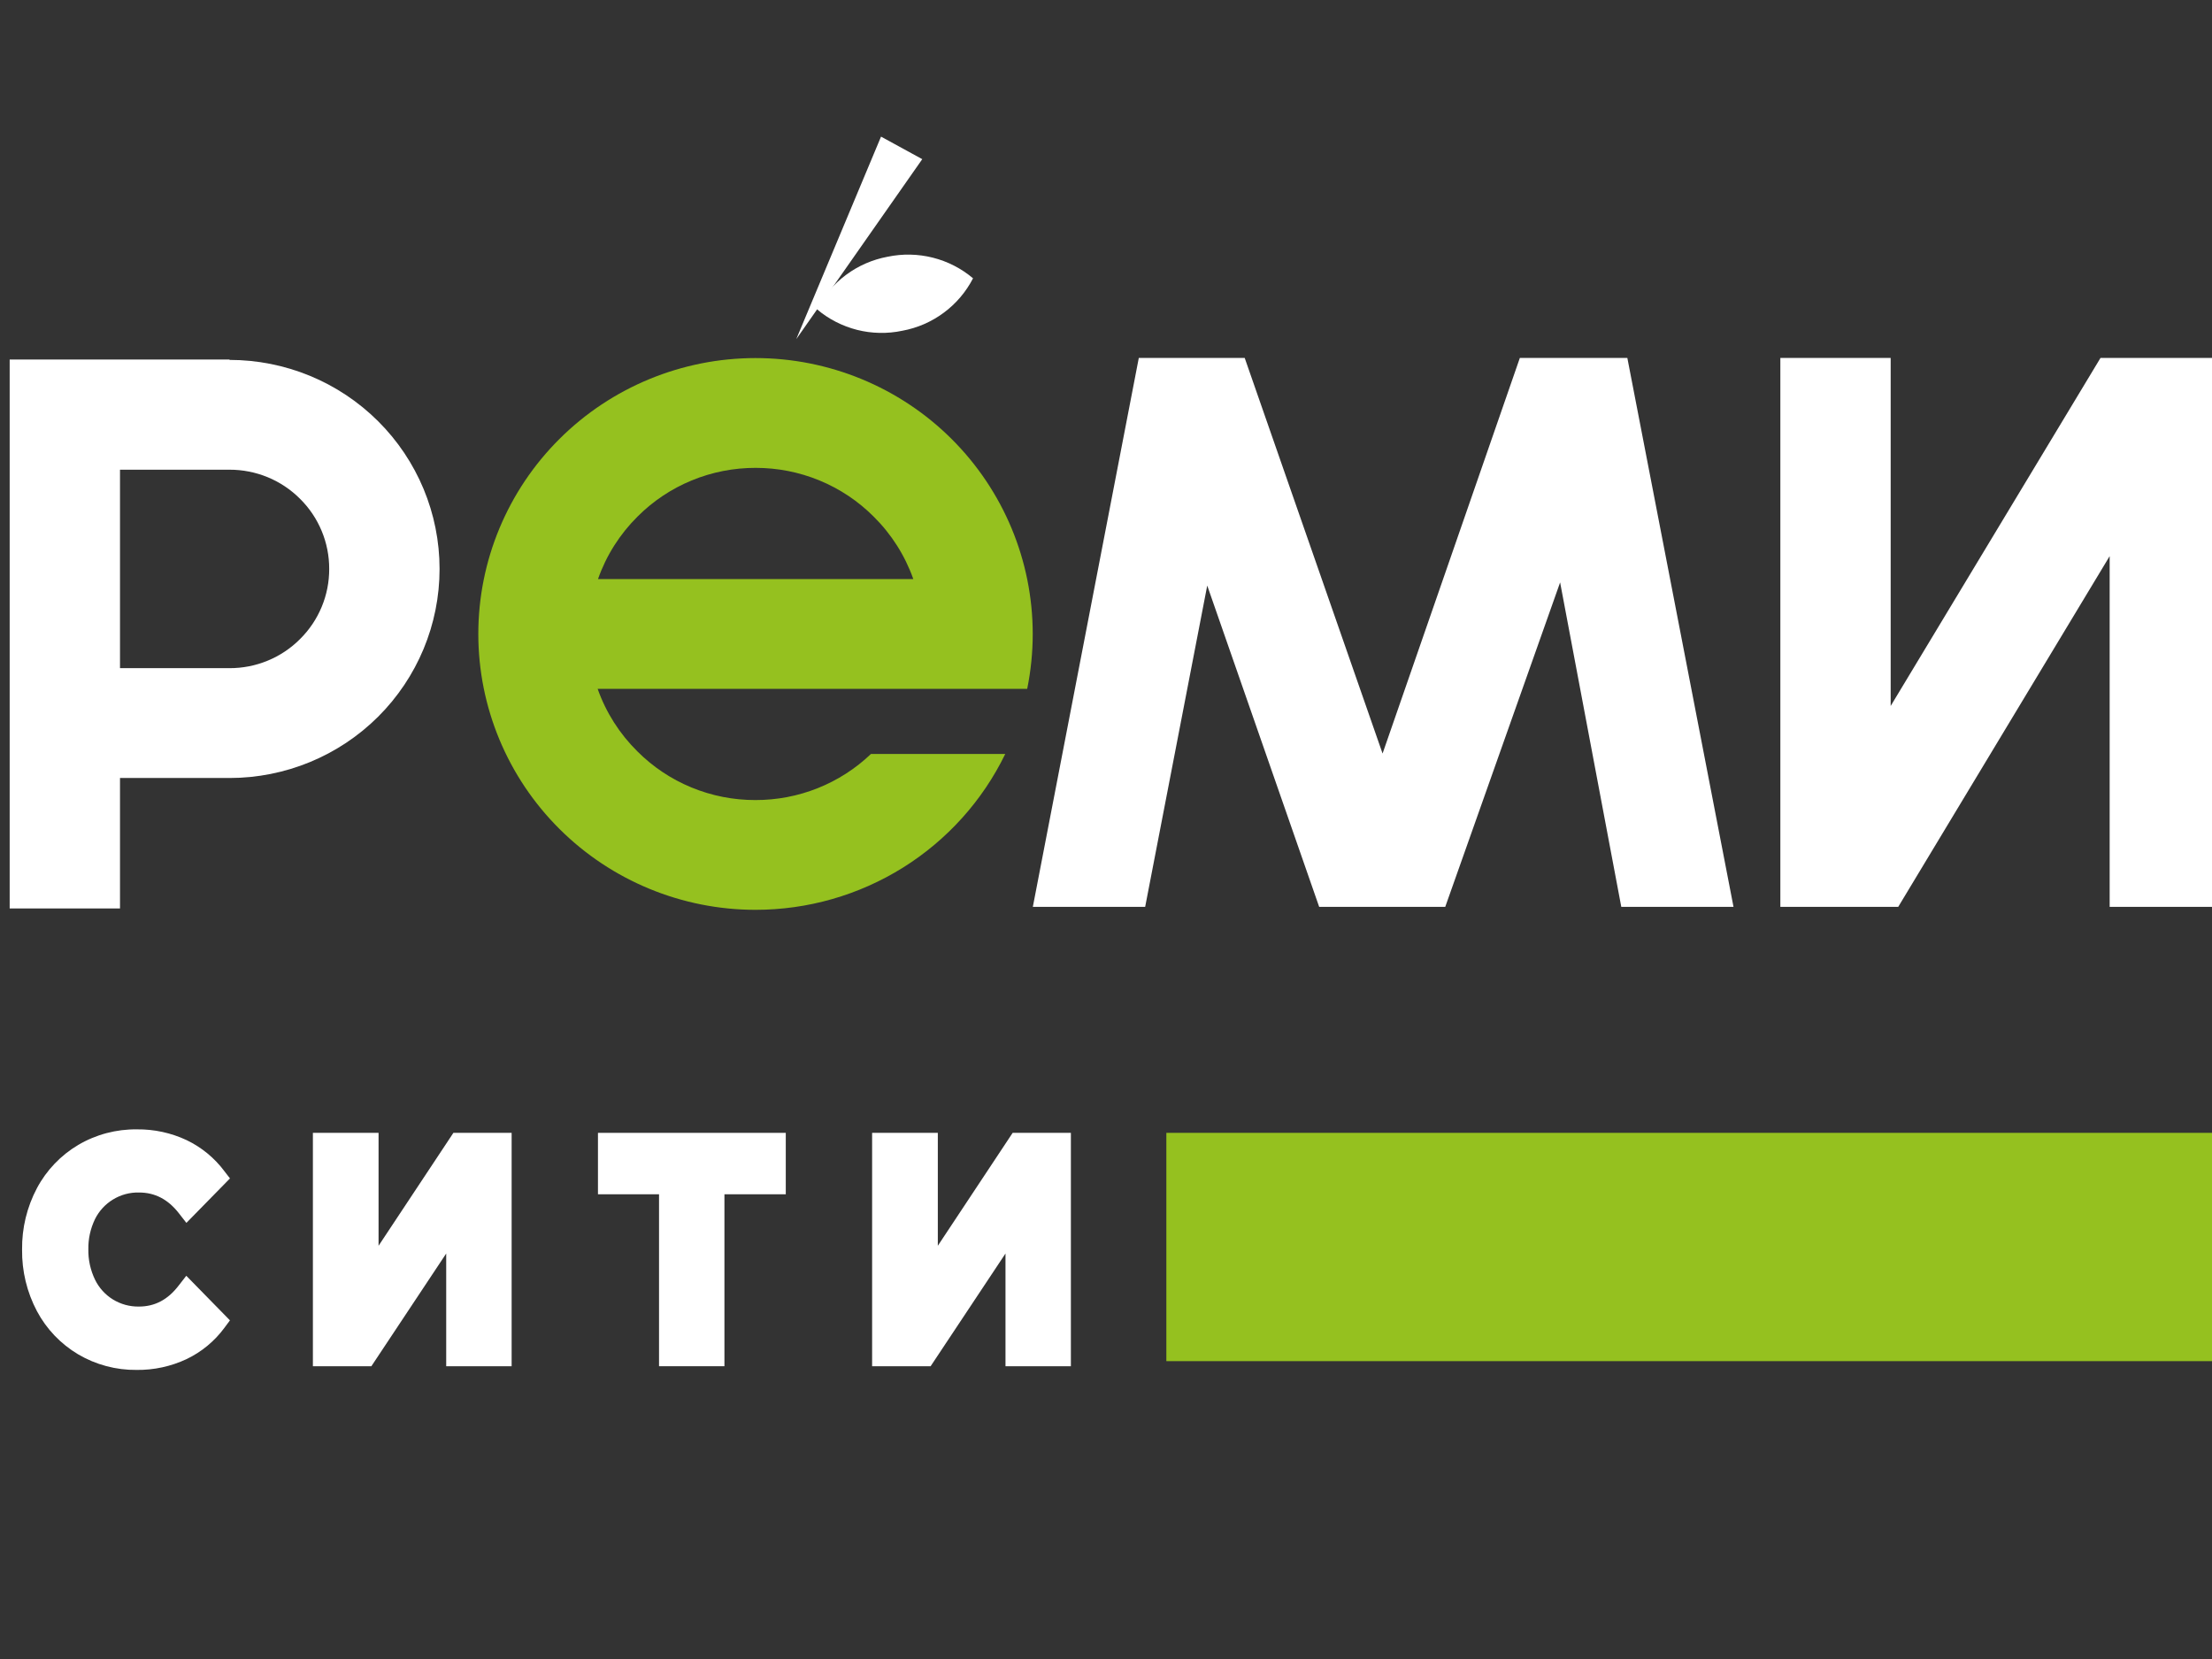
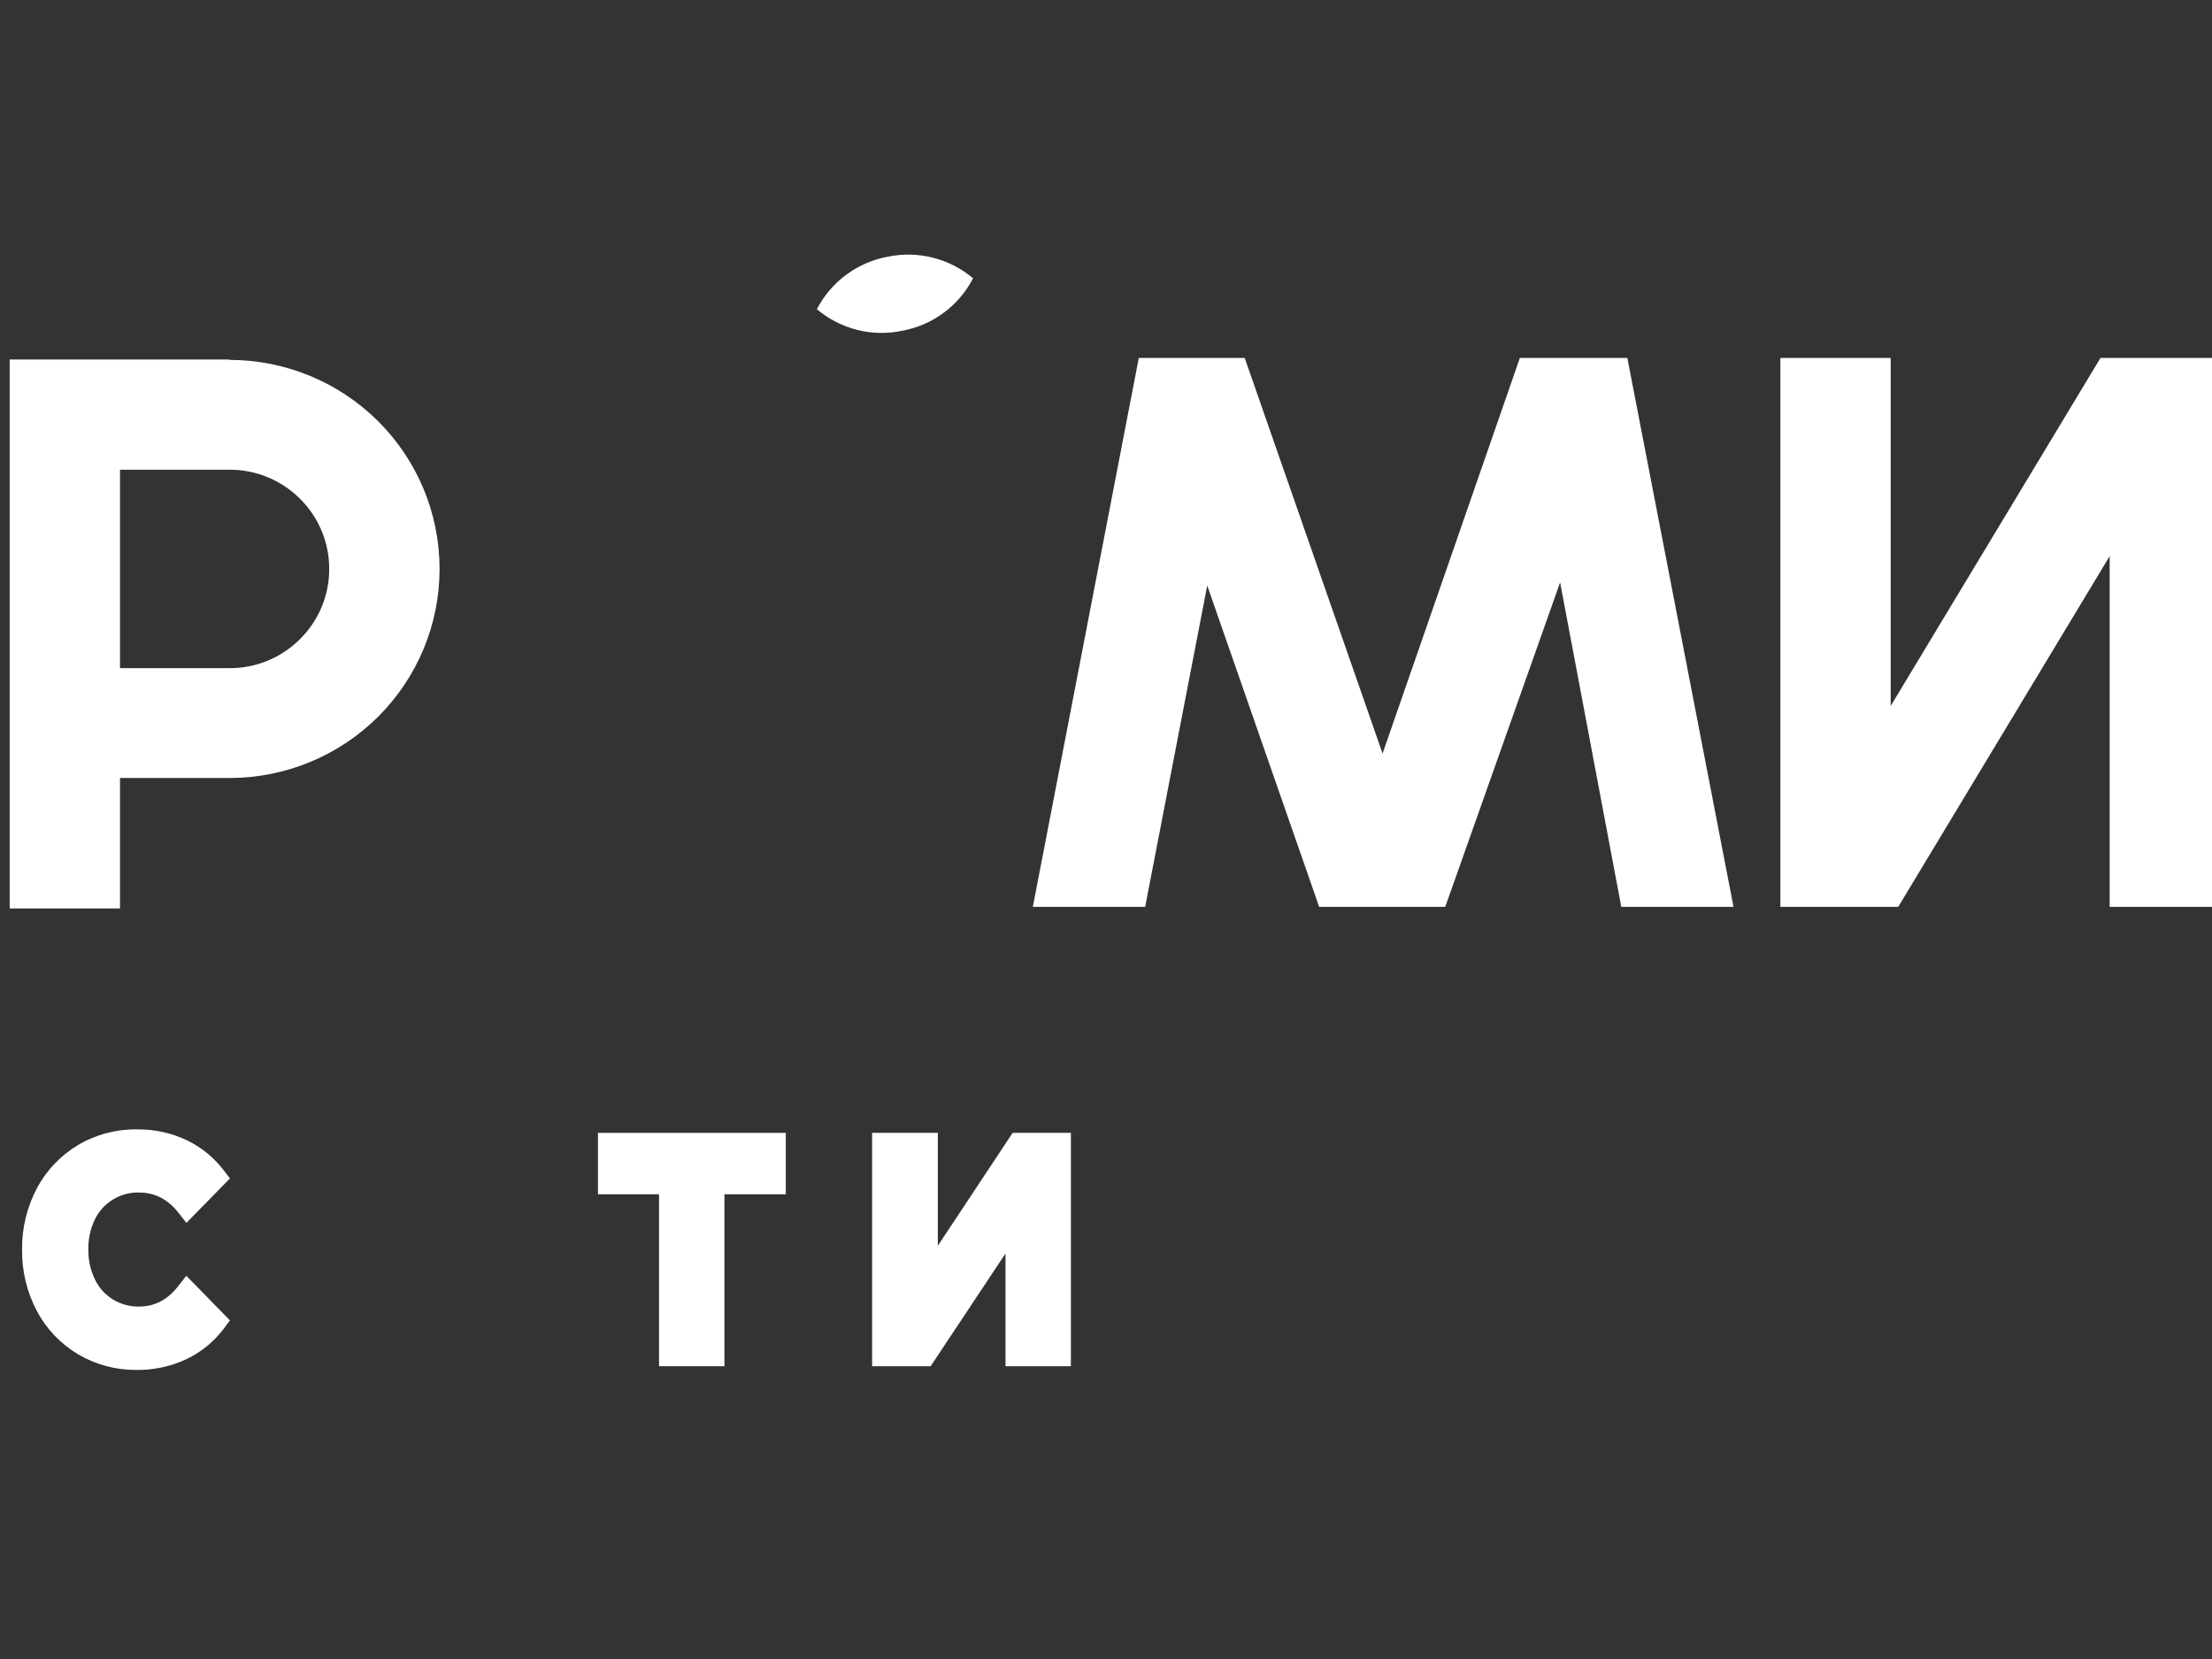
<svg xmlns="http://www.w3.org/2000/svg" width="64" height="48" viewBox="0 0 64 48" fill="none">
  <rect x="0" y="0" width="64" height="48" fill="#333333" stroke="none" />
  <g clip-path="url(#clip0_96_6)">
-     <path d="M64.231 32.777H33.746V39.382H64.231V32.777Z" fill="#95C11F" />
-     <path d="M25.199 21.815C24.3 22.674 23.102 23.151 21.856 23.148C21.221 23.149 20.593 23.026 20.007 22.784C19.421 22.543 18.889 22.188 18.442 21.74C17.926 21.231 17.533 20.613 17.292 19.931H29.72C29.826 19.408 29.88 18.876 29.88 18.343C29.88 16.226 29.034 14.195 27.53 12.698C26.026 11.201 23.985 10.36 21.858 10.36C19.731 10.361 17.691 11.202 16.188 12.699C14.684 14.196 13.839 16.226 13.839 18.343C13.839 20.459 14.684 22.489 16.189 23.986C17.693 25.483 19.733 26.324 21.86 26.324C23.369 26.324 24.846 25.901 26.124 25.104C27.402 24.306 28.428 23.166 29.085 21.815H25.199ZM18.447 14.945C18.894 14.497 19.426 14.142 20.012 13.901C20.598 13.659 21.227 13.536 21.861 13.537C22.495 13.536 23.124 13.659 23.71 13.901C24.296 14.142 24.828 14.497 25.276 14.945C25.791 15.454 26.184 16.072 26.425 16.754H17.302C17.541 16.073 17.933 15.454 18.447 14.945Z" fill="#95C11F" />
    <path d="M33.133 26.239L34.929 16.942L38.168 26.239H41.815L45.139 16.851L46.909 26.239H50.156L47.084 10.356H43.974L40.002 21.802L36.013 10.356H32.949L29.883 26.239H33.133Z" fill="white" />
    <path d="M6.64 10.413V10.402H0.28V26.285H3.472V22.51H6.64C8.252 22.51 9.798 21.873 10.938 20.739C12.078 19.604 12.718 18.066 12.718 16.462C12.718 14.857 12.078 13.319 10.938 12.185C9.798 11.05 8.252 10.413 6.64 10.413ZM8.68 18.491C8.413 18.759 8.095 18.971 7.745 19.115C7.394 19.26 7.019 19.333 6.64 19.332H3.472V13.59H6.64C7.019 13.589 7.394 13.663 7.745 13.807C8.095 13.951 8.413 14.164 8.68 14.431C8.949 14.697 9.162 15.013 9.307 15.362C9.452 15.71 9.526 16.084 9.525 16.461C9.526 16.838 9.452 17.212 9.307 17.56C9.162 17.909 8.949 18.225 8.68 18.491Z" fill="white" />
-     <path d="M26.684 4.605L25.491 3.953L23.038 9.813L26.684 4.605Z" fill="white" />
    <path d="M26.105 9.57C26.54 9.49 26.951 9.312 27.306 9.048C27.662 8.785 27.951 8.444 28.153 8.052C27.816 7.767 27.418 7.563 26.99 7.455C26.562 7.347 26.114 7.338 25.682 7.428C25.247 7.509 24.836 7.687 24.481 7.951C24.126 8.214 23.837 8.554 23.635 8.946C23.971 9.231 24.369 9.435 24.797 9.544C25.225 9.652 25.673 9.661 26.105 9.57Z" fill="white" />
    <path d="M60.774 10.356L54.703 20.426V10.356H51.511V26.239H54.921L61.039 16.091V26.239H64.231V10.356H60.774Z" fill="white" />
    <path d="M3.27 34.705C3.496 34.567 3.758 34.496 4.023 34.503C4.48 34.503 4.859 34.698 5.173 35.1L5.393 35.382L6.654 34.095L6.493 33.887C6.208 33.504 5.833 33.196 5.401 32.988C4.952 32.777 4.46 32.67 3.963 32.676C3.365 32.668 2.777 32.824 2.262 33.127C1.758 33.427 1.345 33.858 1.07 34.375C0.779 34.923 0.631 35.535 0.639 36.156C0.631 36.776 0.779 37.389 1.07 37.938C1.345 38.454 1.757 38.885 2.261 39.185C2.773 39.487 3.359 39.643 3.954 39.636C4.452 39.642 4.945 39.535 5.396 39.324C5.832 39.116 6.21 38.803 6.495 38.415L6.653 38.202L5.39 36.912L5.167 37.198C4.854 37.606 4.478 37.803 4.018 37.803C3.752 37.807 3.491 37.735 3.265 37.596C3.042 37.458 2.863 37.259 2.749 37.024C2.617 36.751 2.551 36.45 2.556 36.147C2.551 35.844 2.617 35.545 2.749 35.272C2.865 35.038 3.046 34.841 3.27 34.705Z" fill="white" />
-     <path d="M10.953 36.044V32.777H9.053V39.529H10.745L12.91 36.268V39.529H14.803V32.777H13.118L10.953 36.044Z" fill="white" />
    <path d="M17.301 34.554H19.068V39.529H20.96V34.554H22.735V32.777H17.301V34.554Z" fill="white" />
    <path d="M29.299 32.777L27.134 36.044V32.777H25.233V39.529H26.926L29.092 36.268V39.529H30.984V32.777H29.299Z" fill="white" />
  </g>
  <defs>
    <clipPath id="clip0_96_6">
      <rect width="64" height="48" fill="white" />
    </clipPath>
  </defs>
</svg>